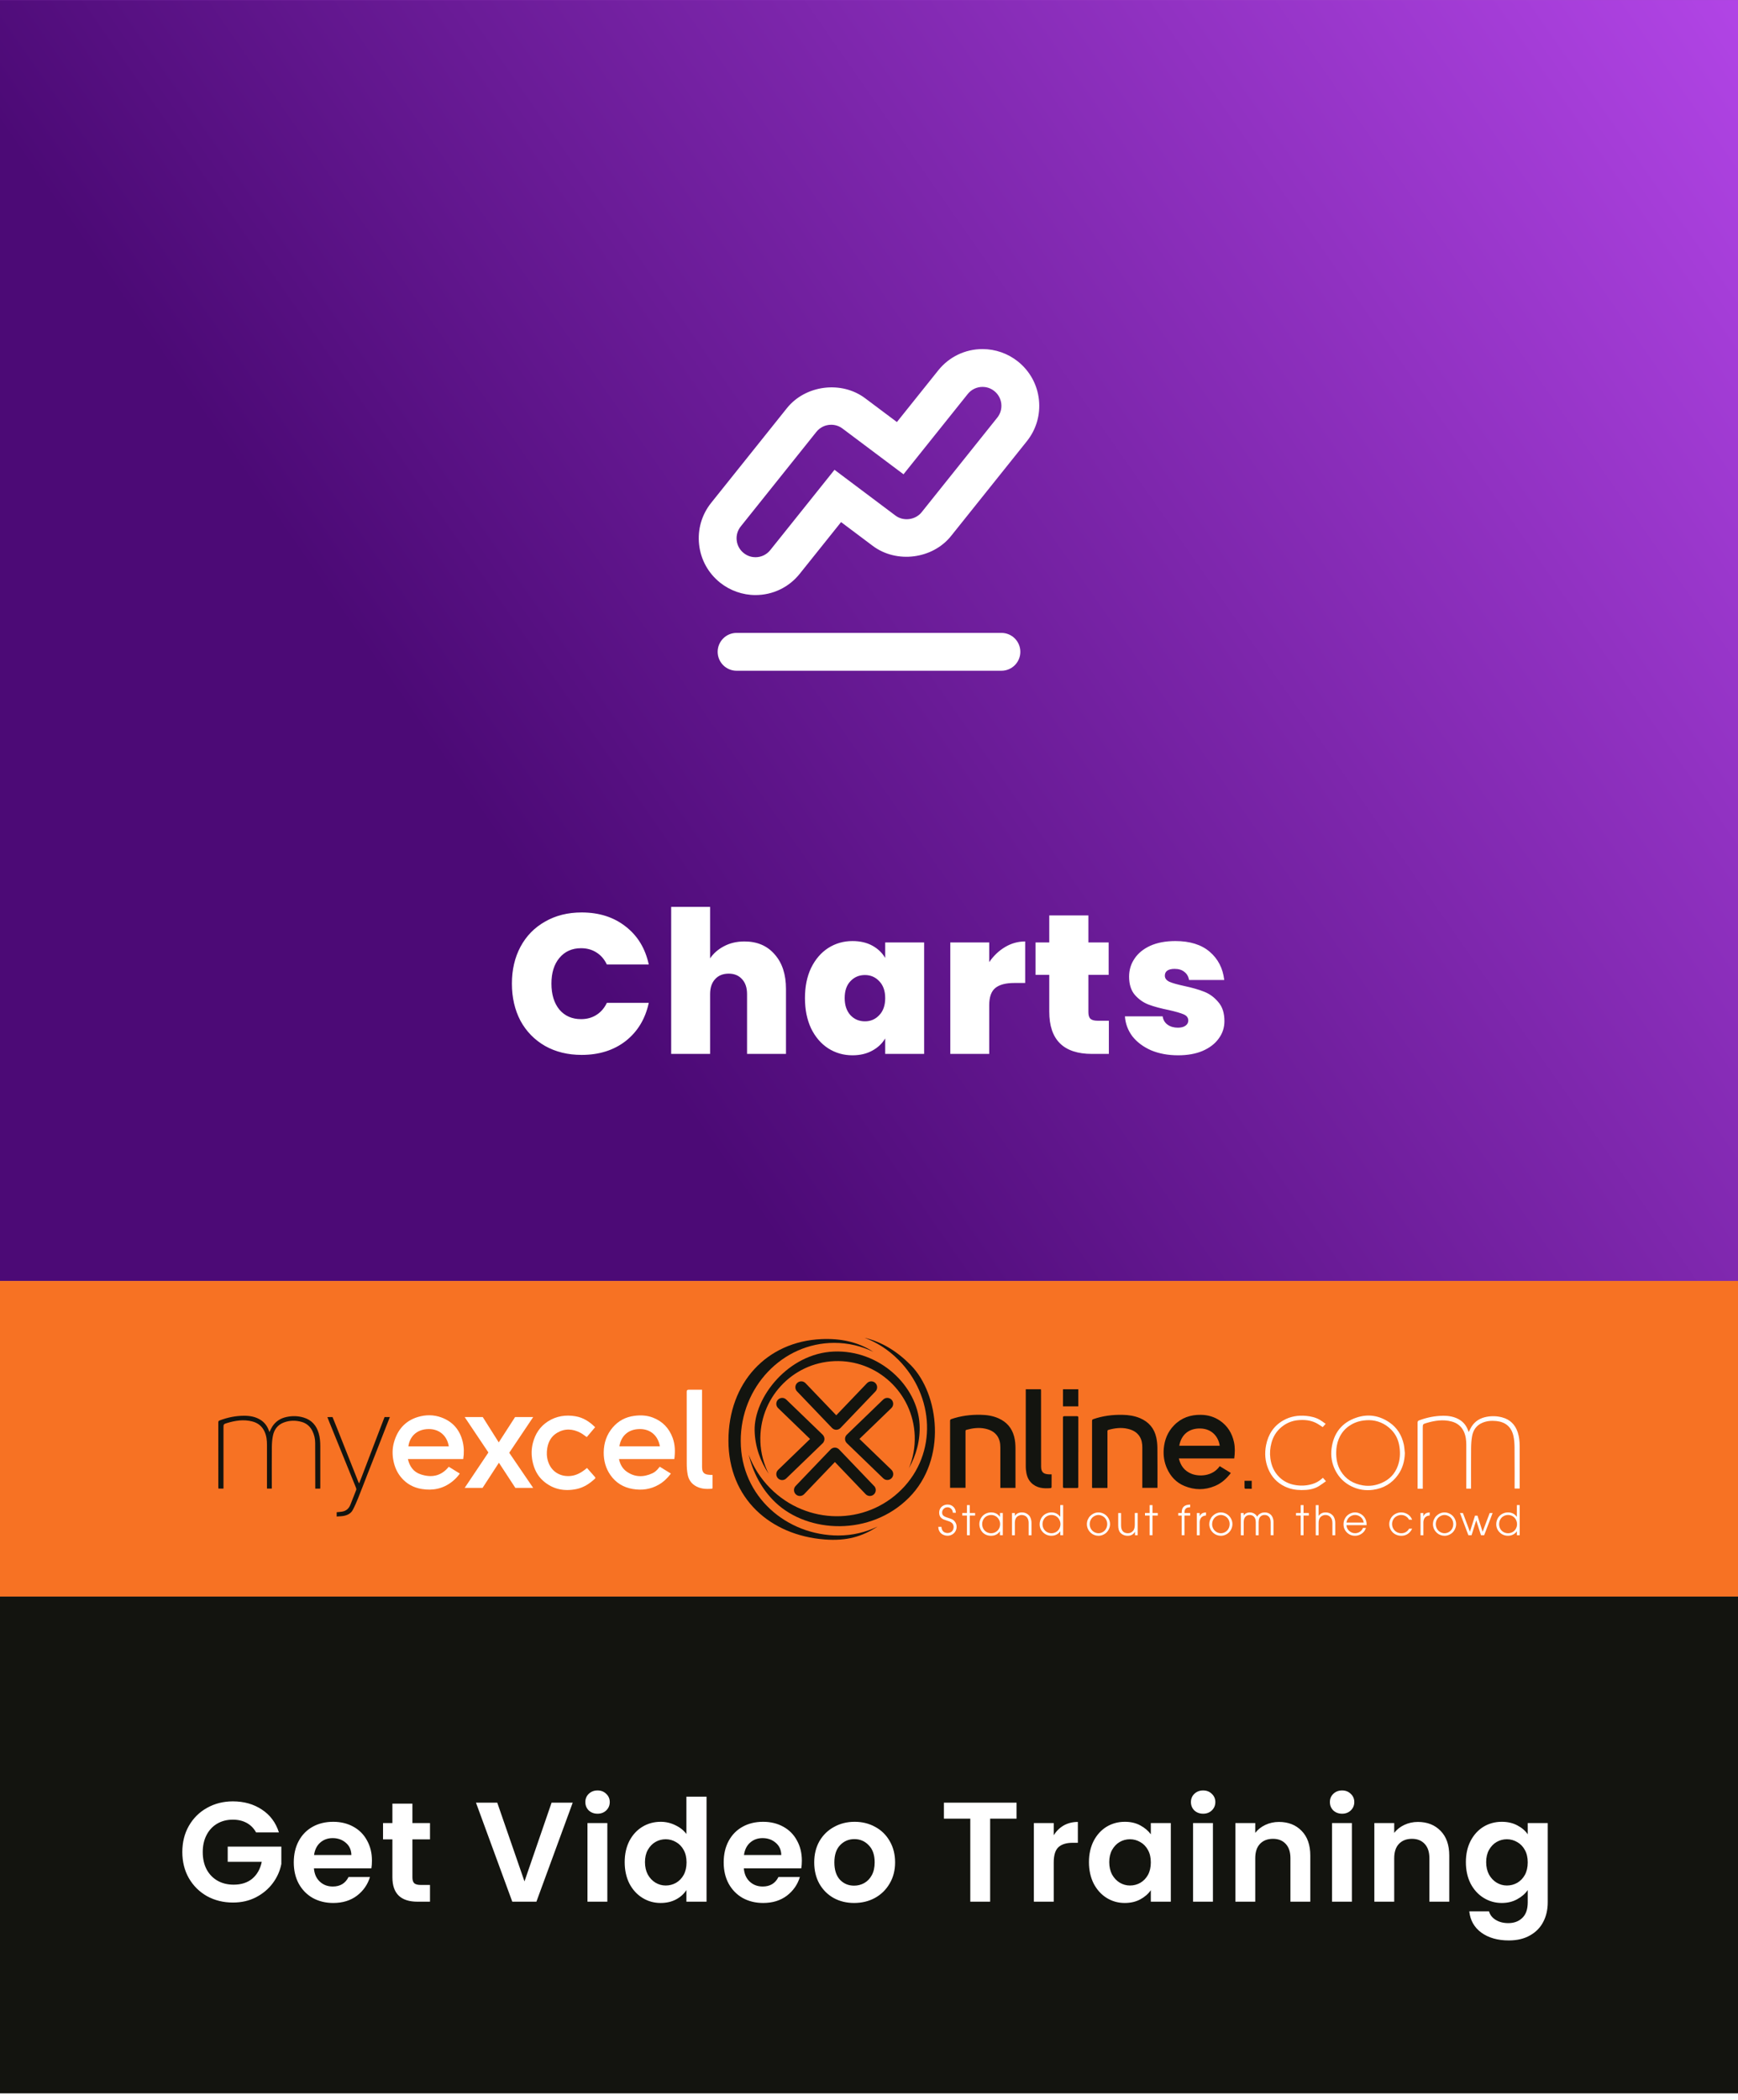
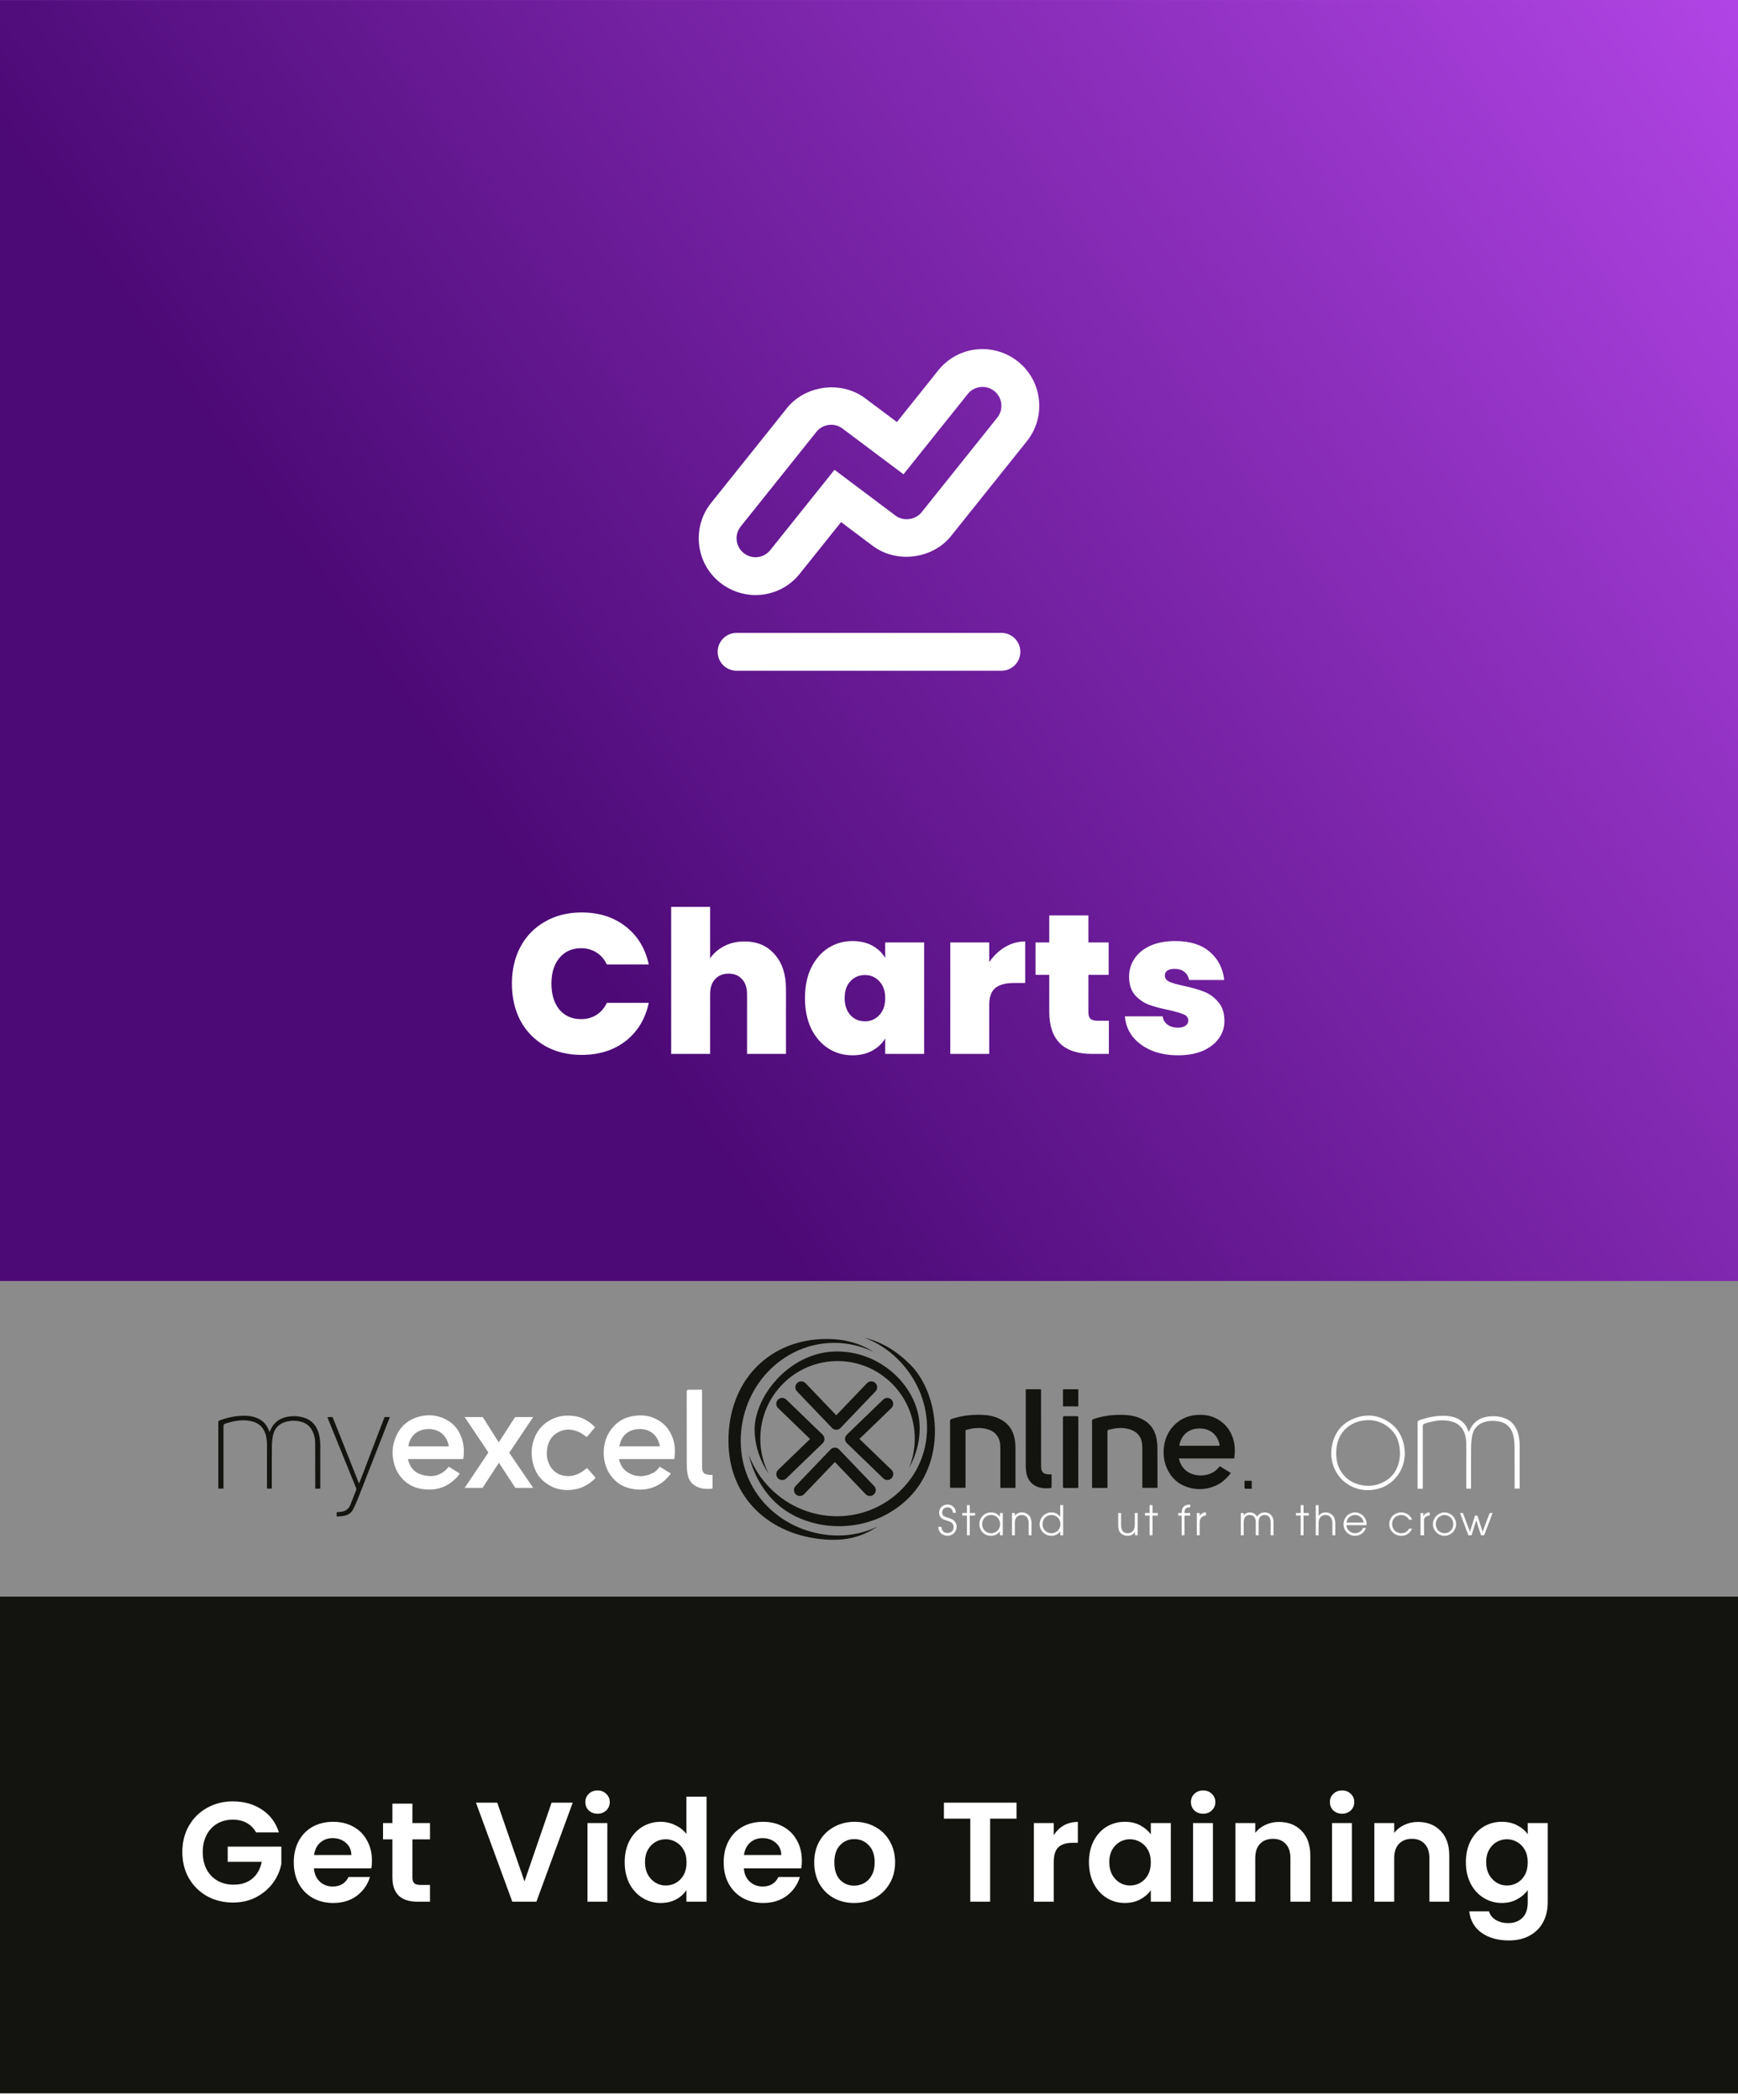
<svg xmlns="http://www.w3.org/2000/svg" width="245" height="296" viewBox="0 0 245 296" fill="none">
  <g clip-path="url(#clip0_1532_45718)">
    <rect width="245" height="295" transform="translate(0 0.012)" fill="#8B8B8B" />
    <rect width="245" height="180.518" transform="translate(0 0.012)" fill="#A300EE" />
    <rect width="245" height="180.518" transform="translate(0 0.012)" fill="url(#paint0_linear_1532_45718)" fill-opacity="0.6" />
    <g clip-path="url(#clip1_1532_45718)">
      <g filter="url(#filter0_d_1532_45718)">
        <path d="M106.497 79.864C104.692 79.864 102.918 79.24 101.502 78.109C99.833 76.773 98.785 74.869 98.55 72.747C98.313 70.624 98.918 68.533 100.254 66.864L110.921 53.531C113.529 50.264 118.609 49.608 121.969 52.136L126.433 55.48L132.257 48.203C133.78 46.293 136.057 45.197 138.502 45.197C140.313 45.197 142.084 45.816 143.497 46.949C145.166 48.285 146.22 50.192 146.452 52.317C146.684 54.443 146.078 56.531 144.742 58.195L134.076 71.528C131.47 74.797 126.39 75.451 123.028 72.931L118.564 69.581L112.74 76.859C111.22 78.768 108.942 79.864 106.497 79.864ZM117.166 55.864C116.35 55.864 115.59 56.229 115.084 56.861L104.417 70.197C103.972 70.752 103.769 71.453 103.849 72.155C103.929 72.864 104.278 73.499 104.833 73.941C105.441 74.429 106.073 74.531 106.497 74.531C107.313 74.531 108.073 74.165 108.582 73.528L117.636 62.211L126.233 68.664C127.353 69.507 129.049 69.28 129.916 68.195L140.582 54.859C141.028 54.304 141.228 53.608 141.15 52.901C141.07 52.192 140.721 51.557 140.166 51.115C139.561 50.629 138.929 50.528 138.502 50.528C137.686 50.528 136.926 50.893 136.417 51.531L127.364 62.843L118.766 56.397C118.3 56.045 117.748 55.864 117.166 55.864Z" fill="white" />
      </g>
      <g filter="url(#filter1_d_1532_45718)">
        <path d="M141.167 90.531H103.833C102.361 90.531 101.167 89.339 101.167 87.864C101.167 86.389 102.361 85.197 103.833 85.197H141.167C142.639 85.197 143.833 86.389 143.833 87.864C143.833 89.339 142.639 90.531 141.167 90.531Z" fill="white" />
      </g>
    </g>
    <g filter="url(#filter2_dd_1532_45718)">
      <path d="M72.162 132.619C72.162 130.677 72.563 128.951 73.366 127.439C74.187 125.908 75.345 124.723 76.838 123.883C78.331 123.024 80.049 122.595 81.99 122.595C84.454 122.595 86.526 123.257 88.206 124.583C89.886 125.889 90.969 127.672 91.454 129.931H85.546C85.191 129.184 84.697 128.615 84.062 128.223C83.446 127.831 82.727 127.635 81.906 127.635C80.637 127.635 79.619 128.092 78.854 129.007C78.107 129.903 77.734 131.107 77.734 132.619C77.734 134.149 78.107 135.372 78.854 136.287C79.619 137.183 80.637 137.631 81.906 137.631C82.727 137.631 83.446 137.435 84.062 137.043C84.697 136.651 85.191 136.081 85.546 135.335H91.454C90.969 137.593 89.886 139.385 88.206 140.711C86.526 142.017 84.454 142.671 81.99 142.671C80.049 142.671 78.331 142.251 76.838 141.411C75.345 140.552 74.187 139.367 73.366 137.855C72.563 136.324 72.162 134.579 72.162 132.619ZM104.945 126.683C106.737 126.683 108.155 127.289 109.201 128.503C110.265 129.697 110.797 131.321 110.797 133.375V142.531H105.309V134.103C105.309 133.207 105.075 132.507 104.609 132.003C104.142 131.48 103.517 131.219 102.733 131.219C101.911 131.219 101.267 131.48 100.801 132.003C100.334 132.507 100.101 133.207 100.101 134.103V142.531H94.613V121.811H100.101V129.063C100.586 128.353 101.239 127.784 102.061 127.355C102.901 126.907 103.862 126.683 104.945 126.683ZM113.472 134.663C113.472 133.039 113.761 131.62 114.34 130.407C114.937 129.193 115.74 128.26 116.748 127.607C117.775 126.953 118.913 126.627 120.164 126.627C121.247 126.627 122.18 126.841 122.964 127.271C123.748 127.7 124.355 128.279 124.784 129.007V126.823H130.272V142.531H124.784V140.347C124.355 141.075 123.739 141.653 122.936 142.083C122.152 142.512 121.228 142.727 120.164 142.727C118.913 142.727 117.775 142.4 116.748 141.747C115.74 141.093 114.937 140.16 114.34 138.947C113.761 137.715 113.472 136.287 113.472 134.663ZM124.784 134.663C124.784 133.655 124.504 132.861 123.944 132.283C123.403 131.704 122.731 131.415 121.928 131.415C121.107 131.415 120.425 131.704 119.884 132.283C119.343 132.843 119.072 133.636 119.072 134.663C119.072 135.671 119.343 136.473 119.884 137.071C120.425 137.649 121.107 137.939 121.928 137.939C122.731 137.939 123.403 137.649 123.944 137.071C124.504 136.492 124.784 135.689 124.784 134.663ZM139.447 129.595C140.063 128.699 140.81 127.989 141.687 127.467C142.565 126.944 143.507 126.683 144.515 126.683V132.535H142.975C141.781 132.535 140.894 132.768 140.315 133.235C139.737 133.701 139.447 134.513 139.447 135.671V142.531H133.959V126.823H139.447V129.595ZM156.311 137.855V142.531H153.931C149.917 142.531 147.911 140.543 147.911 136.567V131.387H145.979V126.823H147.911V123.015H153.427V126.823H156.283V131.387H153.427V136.651C153.427 137.08 153.52 137.388 153.707 137.575C153.912 137.761 154.248 137.855 154.715 137.855H156.311ZM166.08 142.727C164.661 142.727 163.392 142.493 162.272 142.027C161.171 141.541 160.293 140.888 159.64 140.067C159.005 139.227 158.651 138.284 158.576 137.239H163.896C163.971 137.743 164.204 138.135 164.596 138.415C164.988 138.695 165.473 138.835 166.052 138.835C166.5 138.835 166.855 138.741 167.116 138.555C167.377 138.368 167.508 138.125 167.508 137.827C167.508 137.435 167.293 137.145 166.864 136.959C166.435 136.772 165.725 136.567 164.736 136.343C163.616 136.119 162.683 135.867 161.936 135.587C161.189 135.307 160.536 134.849 159.976 134.215C159.435 133.58 159.164 132.721 159.164 131.639C159.164 130.705 159.416 129.865 159.92 129.119C160.424 128.353 161.161 127.747 162.132 127.299C163.121 126.851 164.307 126.627 165.688 126.627C167.741 126.627 169.356 127.131 170.532 128.139C171.708 129.147 172.389 130.472 172.576 132.115H167.62C167.527 131.611 167.303 131.228 166.948 130.967C166.612 130.687 166.155 130.547 165.576 130.547C165.128 130.547 164.783 130.631 164.54 130.799C164.316 130.967 164.204 131.2 164.204 131.499C164.204 131.872 164.419 132.161 164.848 132.367C165.277 132.553 165.968 132.749 166.92 132.955C168.059 133.197 169.001 133.468 169.748 133.767C170.513 134.065 171.176 134.551 171.736 135.223C172.315 135.876 172.604 136.772 172.604 137.911C172.604 138.825 172.333 139.647 171.792 140.375C171.269 141.103 170.513 141.681 169.524 142.111C168.553 142.521 167.405 142.727 166.08 142.727Z" fill="white" />
    </g>
-     <rect width="245" height="44.482" transform="translate(0 180.531)" fill="#F77223" />
    <g clip-path="url(#clip2_1532_45718)">
      <path d="M132.279 215.179H132.704C132.717 215.36 132.759 215.515 132.83 215.648C132.901 215.78 133 215.88 133.136 215.952C133.271 216.019 133.412 216.055 133.567 216.055C133.722 216.055 133.873 216.019 134.011 215.948C134.146 215.877 134.253 215.777 134.324 215.644C134.398 215.512 134.433 215.369 134.433 215.221C134.433 215.094 134.41 214.981 134.365 214.881C134.32 214.781 134.259 214.697 134.182 214.629C134.101 214.561 133.995 214.496 133.863 214.435C133.783 214.399 133.638 214.351 133.429 214.286C133.216 214.221 133.074 214.17 133.004 214.137C132.862 214.069 132.746 213.992 132.656 213.898C132.566 213.807 132.501 213.704 132.456 213.584C132.414 213.468 132.392 213.335 132.392 213.18C132.392 212.979 132.44 212.789 132.54 212.611C132.64 212.433 132.781 212.294 132.968 212.194C133.155 212.093 133.358 212.042 133.573 212.042C133.905 212.042 134.179 212.152 134.401 212.368C134.623 212.585 134.739 212.863 134.745 213.196H134.32C134.314 212.973 134.237 212.789 134.092 212.643C133.947 212.498 133.77 212.426 133.564 212.426C133.358 212.426 133.171 212.498 133.026 212.643C132.881 212.785 132.81 212.963 132.81 213.17C132.81 213.377 132.875 213.52 133.004 213.623C133.132 213.727 133.348 213.827 133.657 213.917C133.966 214.008 134.182 214.092 134.304 214.17C134.468 214.28 134.6 214.422 134.7 214.596C134.8 214.774 134.848 214.968 134.848 215.182C134.848 215.395 134.794 215.609 134.684 215.806C134.571 216.003 134.417 216.158 134.217 216.268C134.014 216.382 133.802 216.437 133.57 216.437C133.416 216.437 133.261 216.411 133.11 216.359C132.958 216.31 132.83 216.239 132.717 216.152C132.608 216.065 132.517 215.964 132.453 215.854C132.389 215.748 132.34 215.635 132.311 215.521C132.289 215.434 132.276 215.318 132.27 215.172L132.279 215.179Z" fill="white" />
      <path d="M136.307 216.365V213.591H135.65V213.232H136.307V212.122H136.709V213.232H137.456V213.591H136.709V216.365H136.307Z" fill="white" />
      <path d="M141.361 213.232V216.366H140.959V215.816H140.949C140.862 215.935 140.785 216.026 140.711 216.091C140.592 216.194 140.45 216.278 140.283 216.346C140.115 216.411 139.922 216.443 139.703 216.443C139.381 216.443 139.095 216.372 138.843 216.223C138.592 216.078 138.399 215.874 138.261 215.612C138.122 215.35 138.055 215.078 138.055 214.794C138.055 214.509 138.129 214.231 138.274 213.972C138.418 213.714 138.621 213.51 138.882 213.364C139.143 213.219 139.426 213.148 139.726 213.148C139.925 213.148 140.105 213.177 140.273 213.238C140.437 213.296 140.582 213.381 140.701 213.487C140.785 213.558 140.869 213.655 140.952 213.775H140.962V213.229H141.364L141.361 213.232ZM138.454 214.807C138.454 215.033 138.509 215.243 138.612 215.444C138.718 215.641 138.872 215.8 139.072 215.913C139.272 216.026 139.484 216.084 139.713 216.084C139.941 216.084 140.157 216.029 140.353 215.916C140.55 215.806 140.704 215.651 140.817 215.45C140.93 215.25 140.984 215.033 140.984 214.807C140.984 214.58 140.93 214.36 140.817 214.157C140.701 213.953 140.55 213.794 140.353 213.681C140.16 213.568 139.948 213.513 139.722 213.513C139.603 213.513 139.487 213.526 139.375 213.558C139.265 213.591 139.159 213.633 139.059 213.691C138.956 213.749 138.86 213.83 138.766 213.93C138.673 214.031 138.599 214.16 138.538 214.315C138.48 214.47 138.451 214.635 138.451 214.807H138.454Z" fill="white" />
      <path d="M142.659 216.365V213.232H143.058V213.633H143.068C143.283 213.309 143.615 213.151 144.056 213.151C144.265 213.151 144.458 213.19 144.629 213.267C144.796 213.342 144.948 213.452 145.077 213.594C145.16 213.688 145.231 213.811 145.283 213.956C145.366 214.17 145.405 214.399 145.405 214.645V216.369H145.006V214.645C145.006 214.393 144.961 214.183 144.87 214.008C144.78 213.833 144.658 213.707 144.497 213.63C144.339 213.549 144.182 213.513 144.027 213.513C143.863 213.513 143.699 213.558 143.538 213.642C143.377 213.73 143.254 213.859 143.177 214.024C143.097 214.192 143.058 214.399 143.058 214.645V216.369H142.659V216.365Z" fill="white" />
      <path d="M149.867 212.122V216.365H149.465V215.816H149.452C149.365 215.939 149.281 216.036 149.204 216.097C149.075 216.204 148.927 216.288 148.763 216.349C148.599 216.411 148.418 216.44 148.219 216.44C147.755 216.44 147.362 216.281 147.041 215.964C146.719 215.648 146.558 215.266 146.558 214.82C146.558 214.516 146.632 214.231 146.777 213.972C146.921 213.717 147.124 213.51 147.385 213.364C147.649 213.219 147.926 213.148 148.219 213.148C148.512 213.148 148.757 213.212 148.985 213.338C149.149 213.435 149.307 213.575 149.449 213.765H149.462V212.119H149.864L149.867 212.122ZM149.491 214.803C149.491 214.59 149.439 214.383 149.333 214.179C149.23 213.972 149.078 213.811 148.879 213.691C148.682 213.571 148.46 213.513 148.222 213.513C147.984 213.513 147.781 213.568 147.585 213.681C147.388 213.791 147.237 213.946 147.127 214.147C147.015 214.347 146.96 214.567 146.96 214.807C146.96 215.046 147.015 215.259 147.124 215.457C147.234 215.654 147.385 215.809 147.585 215.919C147.784 216.029 147.997 216.084 148.225 216.084C148.454 216.084 148.666 216.026 148.866 215.913C149.066 215.796 149.22 215.641 149.326 215.441C149.433 215.24 149.491 215.03 149.491 214.803Z" fill="white" />
-       <path d="M153.212 214.82C153.212 214.584 153.254 214.367 153.341 214.166C153.428 213.966 153.541 213.791 153.682 213.649C153.824 213.51 153.982 213.397 154.152 213.313C154.371 213.203 154.603 213.151 154.848 213.151C155.125 213.151 155.395 213.222 155.653 213.371C155.91 213.516 156.113 213.723 156.258 213.985C156.406 214.247 156.48 214.519 156.48 214.797C156.48 215.075 156.406 215.347 156.261 215.609C156.113 215.871 155.914 216.078 155.653 216.223C155.395 216.372 155.125 216.443 154.845 216.443C154.645 216.443 154.452 216.407 154.268 216.336C154.085 216.268 153.924 216.168 153.782 216.042C153.641 215.913 153.531 215.787 153.454 215.654C153.377 215.525 153.315 215.386 153.274 215.243C153.232 215.104 153.212 214.959 153.212 214.816V214.82ZM153.612 214.813C153.612 215.03 153.663 215.24 153.773 215.441C153.879 215.638 154.033 215.796 154.233 215.913C154.433 216.026 154.639 216.084 154.848 216.084C155.057 216.084 155.26 216.029 155.456 215.916C155.653 215.806 155.804 215.651 155.914 215.45C156.026 215.246 156.081 215.03 156.081 214.794C156.081 214.558 156.023 214.335 155.91 214.137C155.798 213.943 155.643 213.788 155.443 213.678C155.244 213.568 155.044 213.513 154.845 213.513C154.645 213.513 154.442 213.568 154.243 213.684C154.04 213.798 153.885 213.956 153.776 214.157C153.666 214.357 153.612 214.577 153.612 214.813Z" fill="white" />
      <path d="M160.372 213.232V216.365H159.995V215.88H159.983C159.889 216.058 159.754 216.194 159.583 216.294C159.416 216.395 159.21 216.443 158.972 216.443C158.733 216.443 158.514 216.398 158.325 216.304C158.135 216.21 157.983 216.087 157.871 215.939C157.8 215.842 157.739 215.712 157.697 215.554C157.652 215.392 157.632 215.195 157.632 214.962V213.232H158.032V214.955C158.032 215.347 158.115 215.631 158.283 215.812C158.453 215.994 158.688 216.084 158.988 216.084C159.149 216.084 159.294 216.052 159.419 215.99C159.541 215.926 159.654 215.835 159.748 215.719C159.809 215.644 159.863 215.538 159.905 215.399C159.947 215.259 159.97 215.088 159.97 214.888V213.229H160.369L160.372 213.232Z" fill="white" />
      <path d="M162.059 216.365V213.591H161.406V213.232H162.059V212.122H162.462V213.232H163.209V213.591H162.462V216.365H162.059Z" fill="white" />
      <path d="M166.576 216.365V213.591H166.09V213.232H166.576C166.582 213.005 166.605 212.831 166.644 212.701C166.682 212.572 166.75 212.456 166.846 212.355C166.943 212.258 167.062 212.184 167.213 212.132C167.365 212.084 167.548 212.055 167.774 212.048V212.42C167.558 212.423 167.394 212.459 167.278 212.52C167.162 212.582 167.078 212.679 167.03 212.802C166.991 212.889 166.972 213.031 166.972 213.232H167.774V213.591H166.972V216.365H166.576Z" fill="white" />
      <path d="M168.717 216.365V213.232H169.113V213.684H169.126C169.181 213.565 169.242 213.471 169.313 213.397C169.387 213.326 169.474 213.267 169.577 213.228C169.683 213.19 169.825 213.164 170.005 213.151V213.575C169.799 213.597 169.631 213.649 169.496 213.739C169.361 213.827 169.264 213.946 169.203 214.098C169.142 214.247 169.11 214.396 169.11 214.535V216.369H168.714L168.717 216.365Z" fill="white" />
-       <path d="M170.469 214.82C170.469 214.584 170.51 214.367 170.597 214.166C170.684 213.966 170.797 213.791 170.939 213.649C171.08 213.51 171.235 213.397 171.405 213.313C171.628 213.203 171.859 213.151 172.101 213.151C172.381 213.151 172.648 213.222 172.906 213.371C173.163 213.516 173.363 213.723 173.511 213.985C173.659 214.247 173.733 214.519 173.733 214.797C173.733 215.075 173.659 215.347 173.514 215.609C173.366 215.871 173.166 216.078 172.906 216.223C172.651 216.372 172.381 216.443 172.098 216.443C171.898 216.443 171.705 216.407 171.521 216.336C171.338 216.268 171.177 216.168 171.035 216.042C170.894 215.913 170.784 215.787 170.707 215.654C170.63 215.525 170.568 215.386 170.527 215.243C170.488 215.104 170.465 214.959 170.465 214.816L170.469 214.82ZM170.868 214.813C170.868 215.03 170.922 215.24 171.029 215.441C171.135 215.638 171.29 215.796 171.489 215.913C171.689 216.026 171.895 216.084 172.104 216.084C172.313 216.084 172.516 216.029 172.713 215.916C172.909 215.806 173.06 215.651 173.173 215.45C173.282 215.246 173.34 215.03 173.34 214.794C173.34 214.558 173.282 214.335 173.17 214.137C173.057 213.943 172.902 213.788 172.703 213.678C172.503 213.568 172.304 213.513 172.104 213.513C171.904 213.513 171.702 213.568 171.502 213.684C171.302 213.798 171.145 213.956 171.035 214.157C170.926 214.357 170.871 214.577 170.871 214.813H170.868Z" fill="white" />
      <path d="M174.915 216.365V213.232H175.314V213.591H175.32C175.362 213.513 175.407 213.455 175.452 213.416C175.529 213.345 175.629 213.283 175.755 213.228C175.88 213.177 176.025 213.151 176.186 213.151C176.37 213.151 176.534 213.186 176.682 213.254C176.83 213.322 176.952 213.41 177.052 213.513C177.107 213.575 177.165 213.652 177.22 213.752C177.281 213.642 177.342 213.558 177.4 213.497C177.497 213.4 177.622 213.319 177.773 213.251C177.925 213.183 178.102 213.151 178.301 213.151C178.469 213.151 178.62 213.177 178.752 213.228C178.884 213.28 179.003 213.351 179.11 213.445C179.213 213.539 179.293 213.646 179.354 213.765C179.412 213.885 179.46 214.014 179.489 214.157C179.509 214.25 179.522 214.364 179.522 214.499V216.365H179.119V214.548C179.119 214.202 179.039 213.94 178.884 213.769C178.73 213.597 178.524 213.51 178.266 213.51C178.083 213.51 177.925 213.555 177.793 213.646C177.661 213.736 177.567 213.849 177.519 213.982C177.451 214.157 177.423 214.344 177.423 214.551V216.369H177.023V214.551C177.023 214.205 176.943 213.943 176.785 213.772C176.631 213.6 176.424 213.513 176.17 213.513C175.916 213.513 175.713 213.597 175.555 213.769C175.401 213.94 175.32 214.202 175.32 214.551V216.369H174.921L174.915 216.365Z" fill="white" />
      <path d="M183.353 216.365V213.591H182.696V213.232H183.353V212.122H183.755V213.232H184.502V213.591H183.755V216.365H183.353Z" fill="white" />
      <path d="M185.478 216.365V212.122H185.877V213.633H185.89C185.996 213.484 186.131 213.364 186.286 213.28C186.443 213.193 186.64 213.151 186.878 213.151C187.087 213.151 187.277 213.19 187.448 213.267C187.615 213.342 187.767 213.455 187.899 213.6C187.982 213.694 188.05 213.814 188.101 213.953C188.185 214.166 188.224 214.396 188.224 214.645V216.369H187.825V214.645C187.825 214.286 187.731 214.008 187.548 213.811C187.364 213.613 187.129 213.513 186.843 213.513C186.672 213.513 186.521 213.552 186.385 213.623C186.257 213.697 186.147 213.785 186.07 213.895C186.015 213.972 185.97 214.073 185.931 214.202C185.893 214.331 185.877 214.477 185.877 214.645V216.369H185.478V216.365Z" fill="white" />
      <path d="M192.647 214.946H189.805C189.818 215.117 189.856 215.266 189.917 215.395C189.979 215.525 190.065 215.641 190.175 215.741C190.284 215.842 190.407 215.926 190.552 215.987C190.696 216.052 190.851 216.081 191.018 216.081C191.27 216.081 191.495 216.013 191.694 215.88C191.897 215.748 192.042 215.567 192.132 215.34H192.557C192.486 215.531 192.4 215.693 192.303 215.816C192.142 216.016 191.949 216.168 191.727 216.278C191.505 216.388 191.263 216.44 191.002 216.44C190.558 216.44 190.175 216.285 189.863 215.971C189.55 215.657 189.393 215.276 189.393 214.823C189.393 214.522 189.463 214.244 189.608 213.982C189.75 213.72 189.956 213.516 190.214 213.371C190.474 213.222 190.745 213.148 191.022 213.148C191.299 213.148 191.563 213.219 191.82 213.371C192.078 213.516 192.284 213.723 192.429 213.985C192.573 214.247 192.644 214.522 192.644 214.807C192.644 214.839 192.644 214.884 192.644 214.943L192.647 214.946ZM192.242 214.584C192.21 214.422 192.168 214.286 192.11 214.176C192.052 214.066 191.975 213.959 191.872 213.859C191.769 213.759 191.646 213.678 191.498 213.61C191.35 213.542 191.192 213.51 191.022 213.51C190.851 213.51 190.703 213.539 190.558 213.604C190.416 213.665 190.291 213.746 190.188 213.84C190.082 213.937 189.998 214.047 189.937 214.166C189.875 214.289 189.834 214.425 189.805 214.584H192.242Z" fill="white" />
      <path d="M198.632 215.444H199.073C198.967 215.644 198.861 215.803 198.748 215.922C198.597 216.084 198.42 216.214 198.217 216.307C198.017 216.398 197.789 216.443 197.535 216.443C197.219 216.443 196.933 216.372 196.675 216.226C196.417 216.084 196.215 215.884 196.063 215.625C195.915 215.366 195.838 215.095 195.838 214.8C195.838 214.506 195.912 214.241 196.06 213.982C196.205 213.72 196.411 213.516 196.678 213.371C196.945 213.222 197.222 213.148 197.515 213.148C197.757 213.148 197.988 213.196 198.207 213.293C198.43 213.39 198.616 213.52 198.768 213.688C198.88 213.814 198.98 213.976 199.07 214.176H198.629C198.558 214.05 198.488 213.95 198.413 213.879C198.304 213.769 198.172 213.678 198.024 213.613C197.876 213.545 197.712 213.513 197.531 213.513C197.306 213.513 197.09 213.568 196.884 213.681C196.675 213.791 196.517 213.946 196.405 214.144C196.292 214.341 196.237 214.554 196.237 214.791C196.237 215.027 196.292 215.24 196.408 215.441C196.52 215.641 196.678 215.8 196.878 215.913C197.077 216.026 197.3 216.084 197.538 216.084C197.776 216.084 197.988 216.029 198.178 215.919C198.368 215.809 198.52 215.651 198.629 215.447L198.632 215.444Z" fill="white" />
-       <path d="M200.246 216.365V213.232H200.645V213.684H200.658C200.709 213.565 200.774 213.471 200.848 213.397C200.918 213.326 201.005 213.267 201.112 213.228C201.215 213.19 201.36 213.164 201.54 213.151V213.575C201.337 213.597 201.166 213.649 201.031 213.739C200.896 213.827 200.799 213.946 200.738 214.098C200.677 214.247 200.648 214.396 200.648 214.535V216.369H200.249L200.246 216.365Z" fill="white" />
+       <path d="M200.246 216.365V213.232H200.645V213.684H200.658C200.709 213.565 200.774 213.471 200.848 213.397C200.918 213.326 201.005 213.267 201.112 213.228C201.215 213.19 201.36 213.164 201.54 213.151V213.575C201.337 213.597 201.166 213.649 201.031 213.739C200.896 213.827 200.799 213.946 200.738 214.098V216.369H200.249L200.246 216.365Z" fill="white" />
      <path d="M202 214.82C202 214.584 202.042 214.367 202.129 214.166C202.212 213.966 202.325 213.791 202.467 213.649C202.608 213.51 202.763 213.397 202.933 213.313C203.156 213.203 203.387 213.151 203.632 213.151C203.912 213.151 204.179 213.222 204.437 213.371C204.694 213.516 204.897 213.723 205.045 213.985C205.19 214.247 205.264 214.519 205.264 214.797C205.264 215.075 205.194 215.347 205.045 215.609C204.901 215.871 204.698 216.078 204.44 216.223C204.183 216.372 203.912 216.443 203.629 216.443C203.429 216.443 203.236 216.407 203.053 216.336C202.866 216.268 202.705 216.168 202.566 216.042C202.425 215.913 202.315 215.787 202.238 215.654C202.158 215.525 202.1 215.386 202.058 215.243C202.016 215.104 201.997 214.959 201.997 214.816L202 214.82ZM202.399 214.813C202.399 215.03 202.451 215.24 202.557 215.441C202.663 215.638 202.818 215.796 203.017 215.913C203.217 216.026 203.423 216.084 203.632 216.084C203.841 216.084 204.047 216.029 204.241 215.916C204.437 215.806 204.585 215.651 204.698 215.45C204.81 215.246 204.862 215.03 204.862 214.794C204.862 214.558 204.804 214.335 204.694 214.137C204.582 213.943 204.424 213.788 204.224 213.678C204.025 213.568 203.825 213.513 203.626 213.513C203.426 213.513 203.223 213.568 203.024 213.684C202.821 213.798 202.666 213.956 202.557 214.157C202.451 214.357 202.396 214.577 202.396 214.813H202.399Z" fill="white" />
      <path d="M206.994 216.365L205.806 213.232H206.221L207.203 215.858H207.216L207.927 213.607H208.275L208.993 215.858H209.006L209.997 213.232H210.41L209.218 216.365H208.768L208.104 214.276H208.095L207.441 216.365H206.99H206.994Z" fill="white" />
-       <path d="M214.228 212.122V216.365H213.825V215.816H213.816C213.726 215.939 213.645 216.036 213.565 216.097C213.439 216.204 213.291 216.288 213.127 216.349C212.963 216.411 212.779 216.44 212.583 216.44C212.119 216.44 211.723 216.281 211.404 215.964C211.082 215.648 210.921 215.266 210.921 214.82C210.921 214.516 210.995 214.231 211.137 213.972C211.282 213.717 211.485 213.51 211.746 213.364C212.006 213.219 212.283 213.148 212.583 213.148C212.863 213.148 213.12 213.212 213.349 213.338C213.519 213.435 213.671 213.575 213.816 213.765H213.825V212.119H214.228V212.122ZM213.851 214.803C213.851 214.59 213.8 214.383 213.697 214.179C213.59 213.972 213.439 213.811 213.243 213.691C213.043 213.571 212.824 213.513 212.586 213.513C212.348 213.513 212.145 213.568 211.948 213.681C211.755 213.791 211.601 213.946 211.488 214.147C211.379 214.347 211.324 214.567 211.324 214.807C211.324 215.046 211.379 215.259 211.488 215.457C211.597 215.654 211.752 215.809 211.948 215.919C212.148 216.029 212.36 216.084 212.589 216.084C212.818 216.084 213.03 216.026 213.23 215.913C213.429 215.796 213.584 215.641 213.69 215.441C213.8 215.24 213.854 215.03 213.854 214.803H213.851Z" fill="white" />
      <path d="M118.21 216.404C110.927 216.404 104.44 210.961 104.418 203.093C104.398 195.451 110.322 189.255 117.605 189.255C119.572 189.255 121.433 189.708 123.11 190.516C120.953 189.116 118.48 188.598 115.763 188.725C108.081 189.084 102.686 194.866 102.686 203.032C102.686 211.198 108.587 216.362 116.22 216.96C119.401 217.209 121.558 216.54 123.712 215.14C122.035 215.948 120.174 216.401 118.207 216.401L118.21 216.404Z" fill="#13140F" />
      <path d="M126.606 191.6C131.757 196.771 132.15 204.84 127.086 209.923C122.028 215.007 113.747 214.936 108.596 209.762C107.205 208.365 106.191 206.741 105.541 205.014C106.137 207.475 107.341 209.878 109.321 211.754C113.928 216.123 122.72 216.508 128.129 211.075C133.538 205.642 132.385 196.464 128.399 192.405C126.487 190.458 124.327 189.129 121.873 188.531C123.593 189.184 125.212 190.206 126.6 191.6H126.606Z" fill="#13140F" />
      <path d="M107.19 203.184C106.955 197.149 111.633 192.065 117.64 191.829C123.644 191.59 128.705 196.292 128.944 202.324C129.005 203.953 128.709 205.509 128.126 206.922C129.159 205.092 129.755 202.961 129.626 200.71C129.317 195.306 123.979 190.225 117.56 190.478C111.14 190.73 106.266 196.913 106.378 201.628C106.433 203.886 107.186 205.962 108.358 207.705C107.666 206.343 107.251 204.81 107.186 203.184H107.19Z" fill="#13140F" />
      <path d="M123.216 209.425L118.284 204.274C118.284 204.274 118.274 204.267 118.271 204.261C118.268 204.257 118.264 204.251 118.258 204.248C118.242 204.232 118.222 204.219 118.203 204.206C118.184 204.19 118.165 204.17 118.142 204.157C118.116 204.141 118.087 204.125 118.062 204.112C118.042 204.102 118.02 204.089 118 204.08C117.971 204.067 117.942 204.06 117.913 204.05C117.891 204.044 117.868 204.038 117.846 204.031C117.817 204.025 117.791 204.025 117.762 204.021C117.736 204.021 117.711 204.015 117.685 204.015C117.659 204.015 117.633 204.018 117.611 204.021C117.582 204.021 117.553 204.025 117.527 204.031C117.505 204.034 117.482 204.044 117.463 204.05C117.434 204.06 117.402 204.067 117.376 204.08C117.356 204.089 117.337 204.099 117.315 204.109C117.286 204.122 117.257 204.138 117.231 204.154C117.212 204.167 117.195 204.183 117.176 204.196C117.157 204.212 117.134 204.225 117.115 204.245C117.109 204.251 117.105 204.254 117.102 204.261C117.099 204.264 117.096 204.267 117.089 204.27L112.157 209.422C111.838 209.755 111.851 210.282 112.183 210.602C112.511 210.923 113.039 210.91 113.358 210.577L117.691 206.049L122.025 210.577C122.34 210.91 122.868 210.919 123.197 210.602C123.528 210.282 123.541 209.755 123.222 209.422L123.216 209.425Z" fill="#13140F" />
      <path d="M123.393 194.908C123.065 194.591 122.537 194.601 122.218 194.934L117.885 199.461L113.551 194.934C113.232 194.601 112.708 194.591 112.376 194.908C112.045 195.228 112.032 195.755 112.35 196.088L117.283 201.243C117.283 201.243 117.295 201.253 117.302 201.26C117.302 201.26 117.308 201.266 117.308 201.269C117.318 201.279 117.331 201.289 117.344 201.298C117.373 201.324 117.398 201.347 117.431 201.366C117.447 201.379 117.466 201.386 117.485 201.395C117.514 201.412 117.543 201.428 117.572 201.441C117.595 201.45 117.617 201.457 117.64 201.463C117.669 201.473 117.698 201.483 117.727 201.486C117.753 201.489 117.778 201.492 117.804 201.496C117.83 201.496 117.859 201.502 117.885 201.502C117.91 201.502 117.939 201.499 117.965 201.496C117.991 201.496 118.017 201.492 118.042 201.486C118.071 201.479 118.097 201.473 118.123 201.463C118.145 201.457 118.171 201.45 118.194 201.441C118.223 201.431 118.248 201.415 118.274 201.402C118.297 201.389 118.316 201.379 118.339 201.366C118.364 201.35 118.39 201.327 118.413 201.308C118.429 201.295 118.445 201.285 118.458 201.272C118.461 201.269 118.464 201.266 118.467 201.26C118.474 201.253 118.477 201.25 118.483 201.247L123.416 196.092C123.731 195.759 123.722 195.231 123.39 194.911L123.393 194.908Z" fill="#13140F" />
      <path d="M121.146 202.799L125.653 198.446C125.985 198.126 125.995 197.599 125.679 197.266C125.364 196.932 124.836 196.923 124.504 197.24L119.375 202.194C119.375 202.194 119.369 202.204 119.366 202.207C119.363 202.21 119.356 202.214 119.35 202.22C119.334 202.236 119.321 202.259 119.308 202.275C119.292 202.294 119.272 202.317 119.26 202.336C119.243 202.362 119.231 202.385 119.218 202.411C119.205 202.433 119.192 202.456 119.182 202.479C119.173 202.505 119.166 202.53 119.157 202.56C119.15 202.585 119.14 202.608 119.137 202.634C119.131 202.66 119.131 202.689 119.128 202.715C119.128 202.741 119.121 202.767 119.121 202.792C119.121 202.818 119.121 202.844 119.128 202.87C119.128 202.896 119.131 202.925 119.137 202.951C119.144 202.977 119.15 203.003 119.16 203.028C119.166 203.054 119.173 203.08 119.185 203.106C119.195 203.132 119.208 203.155 119.224 203.18C119.237 203.203 119.247 203.229 119.263 203.248C119.279 203.274 119.298 203.294 119.317 203.316C119.33 203.332 119.343 203.352 119.356 203.368C119.359 203.371 119.366 203.375 119.369 203.381C119.372 203.384 119.375 203.391 119.382 203.394L124.51 208.348C124.842 208.665 125.367 208.656 125.686 208.323C126.004 207.989 125.991 207.462 125.66 207.142L121.153 202.789L121.146 202.799Z" fill="#13140F" />
      <path d="M116.111 203.203C116.127 203.171 116.146 203.142 116.159 203.106C116.165 203.087 116.172 203.067 116.178 203.048C116.188 203.016 116.198 202.987 116.204 202.954C116.207 202.932 116.211 202.906 116.214 202.883C116.214 202.854 116.22 202.828 116.22 202.799C116.22 202.77 116.217 202.744 116.214 202.715C116.214 202.689 116.21 202.666 116.204 202.644C116.198 202.611 116.188 202.582 116.178 202.553C116.172 202.534 116.165 202.511 116.159 202.492C116.146 202.459 116.13 202.43 116.114 202.401C116.104 202.382 116.095 202.366 116.085 202.346C116.066 202.317 116.043 202.291 116.021 202.265C116.011 202.252 116.001 202.236 115.988 202.223C115.985 202.22 115.982 202.217 115.979 202.214C115.972 202.207 115.969 202.204 115.966 202.197L110.834 197.243C110.506 196.923 109.978 196.936 109.662 197.269C109.347 197.602 109.356 198.129 109.688 198.449L114.192 202.802L109.688 207.155C109.356 207.472 109.347 208.002 109.662 208.336C109.981 208.669 110.506 208.678 110.834 208.361L115.966 203.407C115.966 203.407 115.975 203.394 115.982 203.391C115.982 203.391 115.988 203.388 115.992 203.381C116.001 203.371 116.011 203.358 116.021 203.346C116.046 203.316 116.069 203.287 116.088 203.258C116.098 203.242 116.104 203.226 116.114 203.21L116.111 203.203Z" fill="#13140F" />
      <path fill-rule="evenodd" clip-rule="evenodd" d="M31.51 209.794H30.792C30.785 209.726 30.776 209.655 30.776 209.584C30.776 206.547 30.776 203.507 30.773 200.47C30.773 200.315 30.817 200.241 30.962 200.186C32.08 199.765 33.229 199.526 34.423 199.526C35.238 199.526 36.03 199.665 36.738 200.115C37.295 200.467 37.659 200.968 37.891 201.58C37.916 201.651 37.942 201.725 37.978 201.829C38.116 201.56 38.219 201.315 38.358 201.091C38.828 200.335 39.52 199.885 40.383 199.701C41.2 199.523 42.021 199.542 42.823 199.788C43.934 200.124 44.61 200.897 44.932 202.003C45.105 202.598 45.151 203.21 45.151 203.824C45.154 205.739 45.151 207.653 45.151 209.571C45.151 209.645 45.144 209.716 45.138 209.797H44.442C44.442 209.703 44.442 209.616 44.442 209.529C44.439 207.469 44.439 205.409 44.429 203.352C44.429 202.773 44.301 202.217 44.046 201.693C43.728 201.036 43.219 200.593 42.527 200.396C41.683 200.157 40.837 200.166 40.006 200.477C39.124 200.81 38.638 201.486 38.464 202.385C38.367 202.883 38.329 203.4 38.322 203.911C38.306 205.771 38.316 207.634 38.316 209.493V209.791H37.636V209.539C37.636 207.569 37.636 205.6 37.636 203.627C37.636 202.986 37.566 202.362 37.298 201.771C36.951 201.001 36.355 200.532 35.557 200.328C34.359 200.018 33.184 200.199 32.025 200.548C31.503 200.707 31.503 200.716 31.503 201.269V209.791L31.51 209.794Z" fill="#13140F" />
      <path fill-rule="evenodd" clip-rule="evenodd" d="M54.954 199.72C54.954 199.72 54.622 200.564 54.464 200.965C53.949 202.281 53.437 203.601 52.922 204.914C52.542 205.881 52.162 206.848 51.782 207.818C51.341 208.95 50.907 210.088 50.453 211.214C50.231 211.76 49.996 212.304 49.716 212.824C49.458 213.303 48.991 213.532 48.476 213.636C48.199 213.691 47.91 213.694 47.626 213.717C47.51 213.726 47.462 213.726 47.462 213.726C47.462 213.726 47.462 213.274 47.462 213.122C47.723 213.096 47.964 213.083 48.206 213.044C48.785 212.954 49.175 212.617 49.39 212.077C49.67 211.379 49.951 210.677 50.218 209.972C50.25 209.888 50.218 209.762 50.182 209.668C49.741 208.572 49.294 207.475 48.846 206.382C48.045 204.413 47.243 202.443 46.445 200.47C46.345 200.228 46.148 199.717 46.148 199.717L46.873 199.71C46.873 199.71 46.921 199.82 46.95 199.892C47.175 200.425 47.388 200.962 47.6 201.499C48.006 202.514 48.408 203.533 48.811 204.552C49.384 205.997 49.957 207.443 50.53 208.892C50.55 208.94 50.582 208.979 50.627 209.053C50.762 208.711 50.891 208.397 51.01 208.08C51.66 206.379 52.307 204.678 52.958 202.977C53.354 201.942 53.753 200.91 54.146 199.875C54.188 199.762 54.204 199.714 54.204 199.714H54.95L54.954 199.72Z" fill="#13140F" />
      <path fill-rule="evenodd" clip-rule="evenodd" d="M93.002 206.709C93.526 207.032 94.032 207.339 94.534 207.65C94.544 207.656 94.55 207.672 94.563 207.692C94.09 208.323 93.533 208.856 92.844 209.251C91.698 209.907 90.468 210.066 89.183 209.846C87.876 209.623 86.82 208.982 86.054 207.892C85.384 206.935 85.095 205.858 85.104 204.694C85.117 203.368 85.513 202.184 86.373 201.175C87.174 200.234 88.205 199.697 89.425 199.539C90.313 199.423 91.189 199.461 92.036 199.788C93.398 200.312 94.315 201.269 94.821 202.64C95.175 203.611 95.191 204.6 95.059 205.629H87.258C87.409 206.363 87.741 206.967 88.32 207.385C89.473 208.209 90.709 208.213 91.965 207.637C92.326 207.472 92.618 207.197 92.863 206.88C92.905 206.828 92.947 206.777 92.998 206.712L93.002 206.709ZM93.021 203.831C92.767 202.382 91.746 201.392 90.191 201.402C88.42 201.411 87.512 202.53 87.316 203.831H93.018H93.021Z" fill="white" />
      <path fill-rule="evenodd" clip-rule="evenodd" d="M65.298 205.632H57.501C57.739 206.673 58.302 207.456 59.294 207.782C60.816 208.29 62.191 208.051 63.26 206.715C63.775 207.032 64.287 207.349 64.818 207.673C64.513 208.109 64.155 208.478 63.749 208.801C62.471 209.817 61.016 210.108 59.432 209.846C58.299 209.658 57.34 209.138 56.589 208.264C56.003 207.582 55.643 206.78 55.466 205.894C55.289 205.021 55.295 204.147 55.53 203.297C56.023 201.515 57.101 200.251 58.898 199.704C60.012 199.368 61.145 199.364 62.243 199.775C63.83 200.364 64.818 201.515 65.221 203.168C65.417 203.976 65.43 204.746 65.301 205.635L65.298 205.632ZM63.263 203.837C63.044 202.411 61.988 201.389 60.427 201.402C58.598 201.418 57.716 202.634 57.571 203.837H63.26H63.263Z" fill="white" />
      <path fill-rule="evenodd" clip-rule="evenodd" d="M83.891 201.143C83.488 201.618 83.095 202.081 82.715 202.534C82.413 202.327 82.139 202.094 81.83 201.932C80.745 201.363 79.641 201.285 78.553 201.919C77.745 202.391 77.313 203.138 77.152 204.047C77.039 204.681 77.059 205.312 77.249 205.933C77.693 207.388 78.961 208.148 80.41 208.015C81.267 207.938 81.978 207.52 82.628 206.984C82.664 206.955 82.699 206.925 82.748 206.887C82.992 207.162 83.231 207.433 83.469 207.702C83.604 207.857 83.733 208.012 83.871 208.164C83.952 208.255 83.948 208.319 83.858 208.403C83.108 209.102 82.261 209.652 81.257 209.859C79.544 210.208 77.951 209.904 76.605 208.733C75.752 207.993 75.278 207.013 75.059 205.9C74.892 205.04 74.905 204.183 75.124 203.342C75.452 202.078 76.125 201.04 77.239 200.325C78.437 199.558 79.757 199.368 81.128 199.6C82.207 199.785 83.108 200.351 83.887 201.14L83.891 201.143Z" fill="white" />
      <path fill-rule="evenodd" clip-rule="evenodd" d="M98.964 195.862V196.15C98.964 199.707 98.964 203.261 98.968 206.819C98.968 207.233 99.08 207.608 99.505 207.763C99.721 207.841 99.969 207.841 100.204 207.867C100.275 207.873 100.448 207.873 100.448 207.873C100.448 207.873 100.448 209.089 100.448 209.629C100.448 209.726 100.448 209.8 100.32 209.813C99.479 209.881 98.662 209.833 97.928 209.348C97.371 208.979 97.049 208.436 96.933 207.789C96.846 207.31 96.807 206.812 96.807 206.324C96.798 202.925 96.801 199.526 96.801 196.127C96.801 195.948 96.889 195.859 97.065 195.859H98.961L98.964 195.862Z" fill="white" />
      <path fill-rule="evenodd" clip-rule="evenodd" d="M173.984 205.545H166.18C166.425 206.586 166.995 207.323 167.967 207.708C169.01 208.122 170.926 208.096 171.94 206.631C172.458 206.948 172.977 207.265 173.505 207.592C172.899 208.403 172.175 209.047 171.248 209.432C169.825 210.024 168.386 210.014 166.969 209.425C165.813 208.947 165.008 208.087 164.5 206.938C164.104 206.052 163.972 205.118 164.052 204.16C164.159 202.909 164.609 201.796 165.495 200.881C166.535 199.808 167.819 199.374 169.287 199.397C170.266 199.41 171.161 199.668 171.969 200.218C173.044 200.952 173.679 201.984 173.952 203.248C174.113 203.999 174.087 204.756 173.988 205.541L173.984 205.545ZM166.238 203.753H171.94C171.766 202.521 170.865 201.34 169.171 201.321C167.61 201.302 166.515 202.172 166.238 203.753Z" fill="#13140F" />
      <path fill-rule="evenodd" clip-rule="evenodd" d="M156.113 209.703H155.868C155.337 209.703 154.806 209.703 154.275 209.703C153.904 209.703 153.943 209.752 153.943 209.38C153.943 206.929 153.943 204.481 153.943 202.032C153.943 201.444 153.946 200.855 153.943 200.267C153.943 200.128 153.972 200.057 154.123 200.005C155.456 199.542 156.828 199.371 158.231 199.397C159.081 199.413 159.909 199.533 160.694 199.862C161.924 200.383 162.716 201.289 162.999 202.605C163.102 203.08 163.151 203.578 163.154 204.067C163.173 205.852 163.164 207.637 163.164 209.425V209.687H161.029V209.429C161.029 207.618 161.029 205.803 161.029 203.989C161.029 203.423 160.939 202.873 160.611 202.391C160.208 201.796 159.609 201.505 158.933 201.357C158.029 201.153 157.137 201.273 156.255 201.515C156.11 201.554 156.113 201.651 156.113 201.761C156.113 203.258 156.113 204.759 156.113 206.256V209.707V209.703Z" fill="#13140F" />
      <path fill-rule="evenodd" clip-rule="evenodd" d="M143.148 209.694H141.014V203.966C141.014 203.391 140.908 202.841 140.573 202.359C140.164 201.777 139.568 201.499 138.902 201.35C138 201.153 137.118 201.272 136.243 201.509C136.098 201.547 136.104 201.644 136.104 201.758C136.104 203.782 136.104 205.806 136.104 207.831V209.684H133.928V209.448C133.928 206.392 133.928 203.332 133.928 200.273C133.928 200.128 133.953 200.05 134.114 199.995C135.441 199.539 136.806 199.368 138.203 199.39C139.095 199.406 139.961 199.529 140.782 199.901C141.899 200.406 142.636 201.24 142.955 202.443C143.11 203.019 143.148 203.601 143.148 204.189C143.148 205.933 143.148 207.679 143.148 209.422V209.69V209.694Z" fill="#13140F" />
      <path fill-rule="evenodd" clip-rule="evenodd" d="M144.597 195.791H146.734C146.741 195.869 146.751 195.94 146.751 196.011C146.751 199.575 146.751 203.138 146.76 206.702C146.76 207.595 147.23 207.77 147.961 207.789C148.048 207.789 148.135 207.789 148.241 207.789C148.241 208.4 148.241 209.002 148.235 209.6C148.235 209.642 148.161 209.72 148.116 209.723C147.108 209.81 146.132 209.739 145.366 208.969C144.854 208.458 144.684 207.792 144.616 207.094C144.597 206.877 144.597 206.657 144.597 206.437C144.597 202.983 144.597 199.529 144.597 196.075V195.791Z" fill="#13140F" />
      <path fill-rule="evenodd" clip-rule="evenodd" d="M152.001 204.662V209.442C152.001 209.704 152.001 209.707 151.731 209.707C151.168 209.707 150.601 209.7 150.038 209.707C149.883 209.707 149.841 209.655 149.844 209.506C149.844 206.266 149.844 203.025 149.844 199.785C149.844 199.626 149.899 199.588 150.047 199.588C150.633 199.594 151.219 199.597 151.802 199.588C151.969 199.588 152.008 199.643 152.008 199.801C152.001 201.421 152.005 203.042 152.005 204.662H152.001Z" fill="#13140F" />
      <path fill-rule="evenodd" clip-rule="evenodd" d="M152.005 195.794V198.204H149.848V195.794H152.005Z" fill="#13140F" />
      <path fill-rule="evenodd" clip-rule="evenodd" d="M207.38 209.797H206.697V203.64C206.697 202.993 206.63 202.362 206.356 201.764C206.002 200.998 205.403 200.538 204.605 200.331C203.413 200.024 202.245 200.205 201.092 200.548C200.561 200.707 200.564 200.716 200.564 201.285V209.81H199.833C199.833 209.81 199.833 203.51 199.83 200.513C199.83 200.322 199.885 200.238 200.059 200.173C201.147 199.772 202.264 199.539 203.42 199.529C204.25 199.523 205.055 199.656 205.78 200.108C206.346 200.461 206.72 200.962 206.945 201.583C206.971 201.657 207 201.729 207.035 201.826C207.177 201.554 207.286 201.308 207.428 201.078C207.921 200.283 208.661 199.846 209.559 199.678C210.297 199.539 211.034 199.562 211.761 199.759C212.875 200.057 213.59 200.778 213.951 201.864C214.16 202.498 214.221 203.158 214.221 203.821C214.221 205.735 214.224 209.784 214.224 209.784H213.51C213.51 209.784 213.522 205.787 213.5 204.021C213.494 203.459 213.461 202.883 213.333 202.336C213.043 201.082 212.199 200.396 210.918 200.27C210.239 200.202 209.575 200.251 208.941 200.529C208.123 200.884 207.673 201.547 207.518 202.395C207.418 202.948 207.383 203.52 207.377 204.086C207.36 205.891 207.37 207.698 207.37 209.503V209.794L207.38 209.797Z" fill="white" />
      <path fill-rule="evenodd" clip-rule="evenodd" d="M198.037 204.788C198.005 205.913 197.725 206.951 197.065 207.867C196.205 209.066 195.033 209.758 193.571 209.962C192.483 210.114 191.45 209.946 190.468 209.455C189.499 208.966 188.762 208.239 188.259 207.268C187.751 206.292 187.57 205.247 187.702 204.173C187.976 201.997 189.138 200.477 191.234 199.782C192.87 199.238 194.434 199.487 195.867 200.471C196.965 201.224 197.605 202.285 197.889 203.572C197.976 203.97 197.989 204.384 198.037 204.788ZM192.998 200.147C191.965 200.154 191.166 200.367 190.432 200.804C189.628 201.282 189.055 201.958 188.707 202.831C188.472 203.423 188.366 204.038 188.359 204.668C188.343 205.603 188.507 206.505 188.997 207.317C189.715 208.504 190.806 209.125 192.145 209.345C193.053 209.493 193.932 209.357 194.772 208.992C195.867 208.517 196.636 207.721 197.045 206.589C197.358 205.729 197.406 204.843 197.283 203.944C197.158 203.022 196.801 202.197 196.15 201.525C195.239 200.587 194.109 200.163 192.998 200.147Z" fill="white" />
-       <path fill-rule="evenodd" clip-rule="evenodd" d="M186.485 208.268C186.627 208.426 186.752 208.568 186.917 208.753C186.572 208.992 186.26 209.238 185.922 209.445C185.168 209.901 184.325 210.007 183.469 210.001C182.654 209.998 181.865 209.859 181.118 209.5C180.02 208.969 179.245 208.141 178.781 207.019C178.333 205.939 178.25 204.817 178.472 203.682C178.768 202.172 179.538 200.962 180.89 200.189C181.894 199.613 182.986 199.436 184.132 199.546C184.811 199.613 185.471 199.762 186.067 200.111C186.34 200.27 186.588 200.47 186.875 200.668C186.711 200.846 186.579 200.998 186.459 201.124C186.134 200.923 185.832 200.7 185.503 200.535C184.711 200.144 183.861 200.073 182.998 200.15C182.097 200.231 181.295 200.571 180.6 201.159C179.917 201.735 179.476 202.466 179.241 203.323C179.042 204.041 178.981 204.772 179.077 205.515C179.209 206.55 179.599 207.459 180.352 208.19C180.993 208.811 181.762 209.163 182.638 209.302C183.436 209.429 184.222 209.383 184.995 209.15C185.494 209.002 185.941 208.753 186.334 208.403C186.379 208.365 186.424 208.326 186.488 208.268H186.485Z" fill="white" />
      <path fill-rule="evenodd" clip-rule="evenodd" d="M175.436 208.691H176.45V209.817C176.138 209.817 175.832 209.817 175.523 209.81C175.494 209.81 175.44 209.739 175.44 209.704C175.433 209.37 175.436 209.037 175.436 208.695V208.691Z" fill="#13140F" />
      <path d="M65.504 199.714H68.054L70.307 203.281L72.609 199.714H75.159L71.785 204.743L75.159 209.694H72.648L70.33 206.149L68.025 209.694H65.504L68.849 204.704L65.504 199.714Z" fill="white" />
    </g>
    <rect width="245" height="70" transform="translate(0 225.012)" fill="#13140F" />
    <g filter="url(#filter3_d_1532_45718)">
      <path d="M36.1 257.252C35.78 256.666 35.34 256.219 34.78 255.912C34.22 255.606 33.567 255.452 32.82 255.452C31.993 255.452 31.26 255.639 30.62 256.012C29.98 256.386 29.48 256.919 29.12 257.612C28.76 258.306 28.58 259.106 28.58 260.012C28.58 260.946 28.76 261.759 29.12 262.452C29.493 263.146 30.007 263.679 30.66 264.052C31.313 264.426 32.073 264.612 32.94 264.612C34.007 264.612 34.88 264.332 35.56 263.772C36.24 263.199 36.687 262.406 36.9 261.392H32.1V259.252H39.66V261.692C39.473 262.666 39.073 263.566 38.46 264.392C37.847 265.219 37.053 265.886 36.08 266.392C35.12 266.886 34.04 267.132 32.84 267.132C31.493 267.132 30.273 266.832 29.18 266.232C28.1 265.619 27.247 264.772 26.62 263.692C26.007 262.612 25.7 261.386 25.7 260.012C25.7 258.639 26.007 257.412 26.62 256.332C27.247 255.239 28.1 254.392 29.18 253.792C30.273 253.179 31.487 252.872 32.82 252.872C34.393 252.872 35.76 253.259 36.92 254.032C38.08 254.792 38.88 255.866 39.32 257.252H36.1ZM52.432 261.232C52.432 261.632 52.405 261.992 52.352 262.312H44.252C44.318 263.112 44.598 263.739 45.092 264.192C45.585 264.646 46.192 264.872 46.912 264.872C47.952 264.872 48.692 264.426 49.132 263.532H52.152C51.832 264.599 51.218 265.479 50.312 266.172C49.405 266.852 48.292 267.192 46.972 267.192C45.905 267.192 44.945 266.959 44.092 266.492C43.252 266.012 42.592 265.339 42.112 264.472C41.645 263.606 41.412 262.606 41.412 261.472C41.412 260.326 41.645 259.319 42.112 258.452C42.578 257.586 43.232 256.919 44.072 256.452C44.912 255.986 45.878 255.752 46.972 255.752C48.025 255.752 48.965 255.979 49.792 256.432C50.632 256.886 51.278 257.532 51.732 258.372C52.198 259.199 52.432 260.152 52.432 261.232ZM49.532 260.432C49.518 259.712 49.258 259.139 48.752 258.712C48.245 258.272 47.625 258.052 46.892 258.052C46.198 258.052 45.612 258.266 45.132 258.692C44.665 259.106 44.378 259.686 44.272 260.432H49.532ZM58.135 258.232V263.592C58.135 263.966 58.222 264.239 58.395 264.412C58.582 264.572 58.889 264.652 59.315 264.652H60.615V267.012H58.855C56.495 267.012 55.315 265.866 55.315 263.572V258.232H53.995V255.932H55.315V253.192H58.135V255.932H60.615V258.232H58.135ZM80.735 253.052L75.615 267.012H72.215L67.095 253.052H70.095L73.935 264.152L77.755 253.052H80.735ZM84.234 254.612C83.74 254.612 83.327 254.459 82.994 254.152C82.674 253.832 82.514 253.439 82.514 252.972C82.514 252.506 82.674 252.119 82.994 251.812C83.327 251.492 83.74 251.332 84.234 251.332C84.727 251.332 85.134 251.492 85.454 251.812C85.787 252.119 85.954 252.506 85.954 252.972C85.954 253.439 85.787 253.832 85.454 254.152C85.134 254.459 84.727 254.612 84.234 254.612ZM85.614 255.932V267.012H82.814V255.932H85.614ZM88.06 261.432C88.06 260.312 88.28 259.319 88.72 258.452C89.173 257.586 89.787 256.919 90.56 256.452C91.333 255.986 92.193 255.752 93.14 255.752C93.86 255.752 94.547 255.912 95.2 256.232C95.853 256.539 96.373 256.952 96.76 257.472V252.212H99.6V267.012H96.76V265.372C96.413 265.919 95.927 266.359 95.3 266.692C94.673 267.026 93.947 267.192 93.12 267.192C92.187 267.192 91.333 266.952 90.56 266.472C89.787 265.992 89.173 265.319 88.72 264.452C88.28 263.572 88.06 262.566 88.06 261.432ZM96.78 261.472C96.78 260.792 96.647 260.212 96.38 259.732C96.113 259.239 95.753 258.866 95.3 258.612C94.847 258.346 94.36 258.212 93.84 258.212C93.32 258.212 92.84 258.339 92.4 258.592C91.96 258.846 91.6 259.219 91.32 259.712C91.053 260.192 90.92 260.766 90.92 261.432C90.92 262.099 91.053 262.686 91.32 263.192C91.6 263.686 91.96 264.066 92.4 264.332C92.853 264.599 93.333 264.732 93.84 264.732C94.36 264.732 94.847 264.606 95.3 264.352C95.753 264.086 96.113 263.712 96.38 263.232C96.647 262.739 96.78 262.152 96.78 261.472ZM113.035 261.232C113.035 261.632 113.008 261.992 112.955 262.312H104.855C104.921 263.112 105.201 263.739 105.695 264.192C106.188 264.646 106.795 264.872 107.515 264.872C108.555 264.872 109.295 264.426 109.735 263.532H112.755C112.435 264.599 111.821 265.479 110.915 266.172C110.008 266.852 108.895 267.192 107.575 267.192C106.508 267.192 105.548 266.959 104.695 266.492C103.855 266.012 103.195 265.339 102.715 264.472C102.248 263.606 102.015 262.606 102.015 261.472C102.015 260.326 102.248 259.319 102.715 258.452C103.181 257.586 103.835 256.919 104.675 256.452C105.515 255.986 106.481 255.752 107.575 255.752C108.628 255.752 109.568 255.979 110.395 256.432C111.235 256.886 111.881 257.532 112.335 258.372C112.801 259.199 113.035 260.152 113.035 261.232ZM110.135 260.432C110.121 259.712 109.861 259.139 109.355 258.712C108.848 258.272 108.228 258.052 107.495 258.052C106.801 258.052 106.215 258.266 105.735 258.692C105.268 259.106 104.981 259.686 104.875 260.432H110.135ZM120.398 267.192C119.332 267.192 118.372 266.959 117.518 266.492C116.665 266.012 115.992 265.339 115.498 264.472C115.018 263.606 114.778 262.606 114.778 261.472C114.778 260.339 115.025 259.339 115.518 258.472C116.025 257.606 116.712 256.939 117.578 256.472C118.445 255.992 119.412 255.752 120.478 255.752C121.545 255.752 122.512 255.992 123.378 256.472C124.245 256.939 124.925 257.606 125.418 258.472C125.925 259.339 126.178 260.339 126.178 261.472C126.178 262.606 125.918 263.606 125.398 264.472C124.892 265.339 124.198 266.012 123.318 266.492C122.452 266.959 121.478 267.192 120.398 267.192ZM120.398 264.752C120.905 264.752 121.378 264.632 121.818 264.392C122.272 264.139 122.632 263.766 122.898 263.272C123.165 262.779 123.298 262.179 123.298 261.472C123.298 260.419 123.018 259.612 122.458 259.052C121.912 258.479 121.238 258.192 120.438 258.192C119.638 258.192 118.965 258.479 118.418 259.052C117.885 259.612 117.618 260.419 117.618 261.472C117.618 262.526 117.878 263.339 118.398 263.912C118.932 264.472 119.598 264.752 120.398 264.752ZM143.298 253.052V255.312H139.578V267.012H136.778V255.312H133.058V253.052H143.298ZM148.541 257.652C148.901 257.066 149.368 256.606 149.941 256.272C150.528 255.939 151.194 255.772 151.941 255.772V258.712H151.201C150.321 258.712 149.654 258.919 149.201 259.332C148.761 259.746 148.541 260.466 148.541 261.492V267.012H145.741V255.932H148.541V257.652ZM153.507 261.432C153.507 260.312 153.727 259.319 154.167 258.452C154.62 257.586 155.227 256.919 155.987 256.452C156.76 255.986 157.62 255.752 158.567 255.752C159.394 255.752 160.114 255.919 160.727 256.252C161.354 256.586 161.854 257.006 162.227 257.512V255.932H165.047V267.012H162.227V265.392C161.867 265.912 161.367 266.346 160.727 266.692C160.1 267.026 159.374 267.192 158.547 267.192C157.614 267.192 156.76 266.952 155.987 266.472C155.227 265.992 154.62 265.319 154.167 264.452C153.727 263.572 153.507 262.566 153.507 261.432ZM162.227 261.472C162.227 260.792 162.094 260.212 161.827 259.732C161.56 259.239 161.2 258.866 160.747 258.612C160.294 258.346 159.807 258.212 159.287 258.212C158.767 258.212 158.287 258.339 157.847 258.592C157.407 258.846 157.047 259.219 156.767 259.712C156.5 260.192 156.367 260.766 156.367 261.432C156.367 262.099 156.5 262.686 156.767 263.192C157.047 263.686 157.407 264.066 157.847 264.332C158.3 264.599 158.78 264.732 159.287 264.732C159.807 264.732 160.294 264.606 160.747 264.352C161.2 264.086 161.56 263.712 161.827 263.232C162.094 262.739 162.227 262.152 162.227 261.472ZM169.602 254.612C169.108 254.612 168.695 254.459 168.362 254.152C168.042 253.832 167.882 253.439 167.882 252.972C167.882 252.506 168.042 252.119 168.362 251.812C168.695 251.492 169.108 251.332 169.602 251.332C170.095 251.332 170.502 251.492 170.822 251.812C171.155 252.119 171.322 252.506 171.322 252.972C171.322 253.439 171.155 253.832 170.822 254.152C170.502 254.459 170.095 254.612 169.602 254.612ZM170.982 255.932V267.012H168.182V255.932H170.982ZM180.288 255.772C181.608 255.772 182.675 256.192 183.488 257.032C184.301 257.859 184.708 259.019 184.708 260.512V267.012H181.908V260.892C181.908 260.012 181.688 259.339 181.248 258.872C180.808 258.392 180.208 258.152 179.448 258.152C178.675 258.152 178.061 258.392 177.608 258.872C177.168 259.339 176.948 260.012 176.948 260.892V267.012H174.148V255.932H176.948V257.312C177.321 256.832 177.795 256.459 178.368 256.192C178.955 255.912 179.595 255.772 180.288 255.772ZM189.191 254.612C188.697 254.612 188.284 254.459 187.951 254.152C187.631 253.832 187.471 253.439 187.471 252.972C187.471 252.506 187.631 252.119 187.951 251.812C188.284 251.492 188.697 251.332 189.191 251.332C189.684 251.332 190.091 251.492 190.411 251.812C190.744 252.119 190.911 252.506 190.911 252.972C190.911 253.439 190.744 253.832 190.411 254.152C190.091 254.459 189.684 254.612 189.191 254.612ZM190.571 255.932V267.012H187.771V255.932H190.571ZM199.877 255.772C201.197 255.772 202.264 256.192 203.077 257.032C203.89 257.859 204.297 259.019 204.297 260.512V267.012H201.497V260.892C201.497 260.012 201.277 259.339 200.837 258.872C200.397 258.392 199.797 258.152 199.037 258.152C198.264 258.152 197.65 258.392 197.197 258.872C196.757 259.339 196.537 260.012 196.537 260.892V267.012H193.737V255.932H196.537V257.312C196.91 256.832 197.384 256.459 197.957 256.192C198.544 255.912 199.184 255.772 199.877 255.772ZM211.7 255.752C212.526 255.752 213.253 255.919 213.88 256.252C214.506 256.572 215 256.992 215.36 257.512V255.932H218.18V267.092C218.18 268.119 217.973 269.032 217.56 269.832C217.146 270.646 216.526 271.286 215.7 271.752C214.873 272.232 213.873 272.472 212.7 272.472C211.126 272.472 209.833 272.106 208.82 271.372C207.82 270.639 207.253 269.639 207.12 268.372H209.9C210.046 268.879 210.36 269.279 210.84 269.572C211.333 269.879 211.926 270.032 212.62 270.032C213.433 270.032 214.093 269.786 214.6 269.292C215.106 268.812 215.36 268.079 215.36 267.092V265.372C215 265.892 214.5 266.326 213.86 266.672C213.233 267.019 212.513 267.192 211.7 267.192C210.766 267.192 209.913 266.952 209.14 266.472C208.366 265.992 207.753 265.319 207.3 264.452C206.86 263.572 206.64 262.566 206.64 261.432C206.64 260.312 206.86 259.319 207.3 258.452C207.753 257.586 208.36 256.919 209.12 256.452C209.893 255.986 210.753 255.752 211.7 255.752ZM215.36 261.472C215.36 260.792 215.226 260.212 214.96 259.732C214.693 259.239 214.333 258.866 213.88 258.612C213.426 258.346 212.94 258.212 212.42 258.212C211.9 258.212 211.42 258.339 210.98 258.592C210.54 258.846 210.18 259.219 209.9 259.712C209.633 260.192 209.5 260.766 209.5 261.432C209.5 262.099 209.633 262.686 209.9 263.192C210.18 263.686 210.54 264.066 210.98 264.332C211.433 264.599 211.913 264.732 212.42 264.732C212.94 264.732 213.426 264.606 213.88 264.352C214.333 264.086 214.693 263.712 214.96 263.232C215.226 262.739 215.36 262.152 215.36 261.472Z" fill="white" />
    </g>
  </g>
  <defs>
    <filter id="filter0_d_1532_45718" x="94.5" y="45.197" width="56.001" height="42.667" filterUnits="userSpaceOnUse" color-interpolation-filters="sRGB">
      <feFlood flood-opacity="0" result="BackgroundImageFix" />
      <feColorMatrix in="SourceAlpha" type="matrix" values="0 0 0 0 0 0 0 0 0 0 0 0 0 0 0 0 0 0 127 0" result="hardAlpha" />
      <feOffset dy="4" />
      <feGaussianBlur stdDeviation="2" />
      <feComposite in2="hardAlpha" operator="out" />
      <feColorMatrix type="matrix" values="0 0 0 0 0 0 0 0 0 0 0 0 0 0 0 0 0 0 0.25 0" />
      <feBlend mode="normal" in2="BackgroundImageFix" result="effect1_dropShadow_1532_45718" />
      <feBlend mode="normal" in="SourceGraphic" in2="effect1_dropShadow_1532_45718" result="shape" />
    </filter>
    <filter id="filter1_d_1532_45718" x="97.166" y="85.197" width="50.666" height="13.333" filterUnits="userSpaceOnUse" color-interpolation-filters="sRGB">
      <feFlood flood-opacity="0" result="BackgroundImageFix" />
      <feColorMatrix in="SourceAlpha" type="matrix" values="0 0 0 0 0 0 0 0 0 0 0 0 0 0 0 0 0 0 127 0" result="hardAlpha" />
      <feOffset dy="4" />
      <feGaussianBlur stdDeviation="2" />
      <feComposite in2="hardAlpha" operator="out" />
      <feColorMatrix type="matrix" values="0 0 0 0 0 0 0 0 0 0 0 0 0 0 0 0 0 0 0.25 0" />
      <feBlend mode="normal" in2="BackgroundImageFix" result="effect1_dropShadow_1532_45718" />
      <feBlend mode="normal" in="SourceGraphic" in2="effect1_dropShadow_1532_45718" result="shape" />
    </filter>
    <filter id="filter2_dd_1532_45718" x="66.162" y="119.811" width="112.442" height="32.916" filterUnits="userSpaceOnUse" color-interpolation-filters="sRGB">
      <feFlood flood-opacity="0" result="BackgroundImageFix" />
      <feColorMatrix in="SourceAlpha" type="matrix" values="0 0 0 0 0 0 0 0 0 0 0 0 0 0 0 0 0 0 127 0" result="hardAlpha" />
      <feMorphology radius="2" operator="erode" in="SourceAlpha" result="effect1_dropShadow_1532_45718" />
      <feOffset dy="2" />
      <feGaussianBlur stdDeviation="2" />
      <feColorMatrix type="matrix" values="0 0 0 0 0.063 0 0 0 0 0.094 0 0 0 0 0.157 0 0 0 0.06 0" />
      <feBlend mode="normal" in2="BackgroundImageFix" result="effect1_dropShadow_1532_45718" />
      <feColorMatrix in="SourceAlpha" type="matrix" values="0 0 0 0 0 0 0 0 0 0 0 0 0 0 0 0 0 0 127 0" result="hardAlpha" />
      <feMorphology radius="2" operator="erode" in="SourceAlpha" result="effect2_dropShadow_1532_45718" />
      <feOffset dy="4" />
      <feGaussianBlur stdDeviation="4" />
      <feColorMatrix type="matrix" values="0 0 0 0 0.063 0 0 0 0 0.094 0 0 0 0 0.157 0 0 0 0.1 0" />
      <feBlend mode="normal" in2="effect1_dropShadow_1532_45718" result="effect2_dropShadow_1532_45718" />
      <feBlend mode="normal" in="SourceGraphic" in2="effect2_dropShadow_1532_45718" result="shape" />
    </filter>
    <filter id="filter3_d_1532_45718" x="23.7" y="250.332" width="196.479" height="25.14" filterUnits="userSpaceOnUse" color-interpolation-filters="sRGB">
      <feFlood flood-opacity="0" result="BackgroundImageFix" />
      <feColorMatrix in="SourceAlpha" type="matrix" values="0 0 0 0 0 0 0 0 0 0 0 0 0 0 0 0 0 0 127 0" result="hardAlpha" />
      <feOffset dy="1" />
      <feGaussianBlur stdDeviation="1" />
      <feColorMatrix type="matrix" values="0 0 0 0 0.063 0 0 0 0 0.094 0 0 0 0 0.157 0 0 0 0.05 0" />
      <feBlend mode="normal" in2="BackgroundImageFix" result="effect1_dropShadow_1532_45718" />
      <feBlend mode="normal" in="SourceGraphic" in2="effect1_dropShadow_1532_45718" result="shape" />
    </filter>
    <linearGradient id="paint0_linear_1532_45718" x1="87.5" y1="142.481" x2="289.369" y2="1.754" gradientUnits="userSpaceOnUse">
      <stop stop-color="#131127" />
      <stop offset="1" stop-color="#D782FF" />
    </linearGradient>
    <clipPath id="clip0_1532_45718">
      <rect width="245" height="295" fill="white" transform="translate(0 0.012)" />
    </clipPath>
    <clipPath id="clip1_1532_45718">
      <rect width="64" height="64" fill="white" transform="translate(90.5 34.531)" />
    </clipPath>
    <clipPath id="clip2_1532_45718">
      <rect width="183.455" height="28.482" fill="white" transform="translate(30.773 188.531)" />
    </clipPath>
  </defs>
</svg>